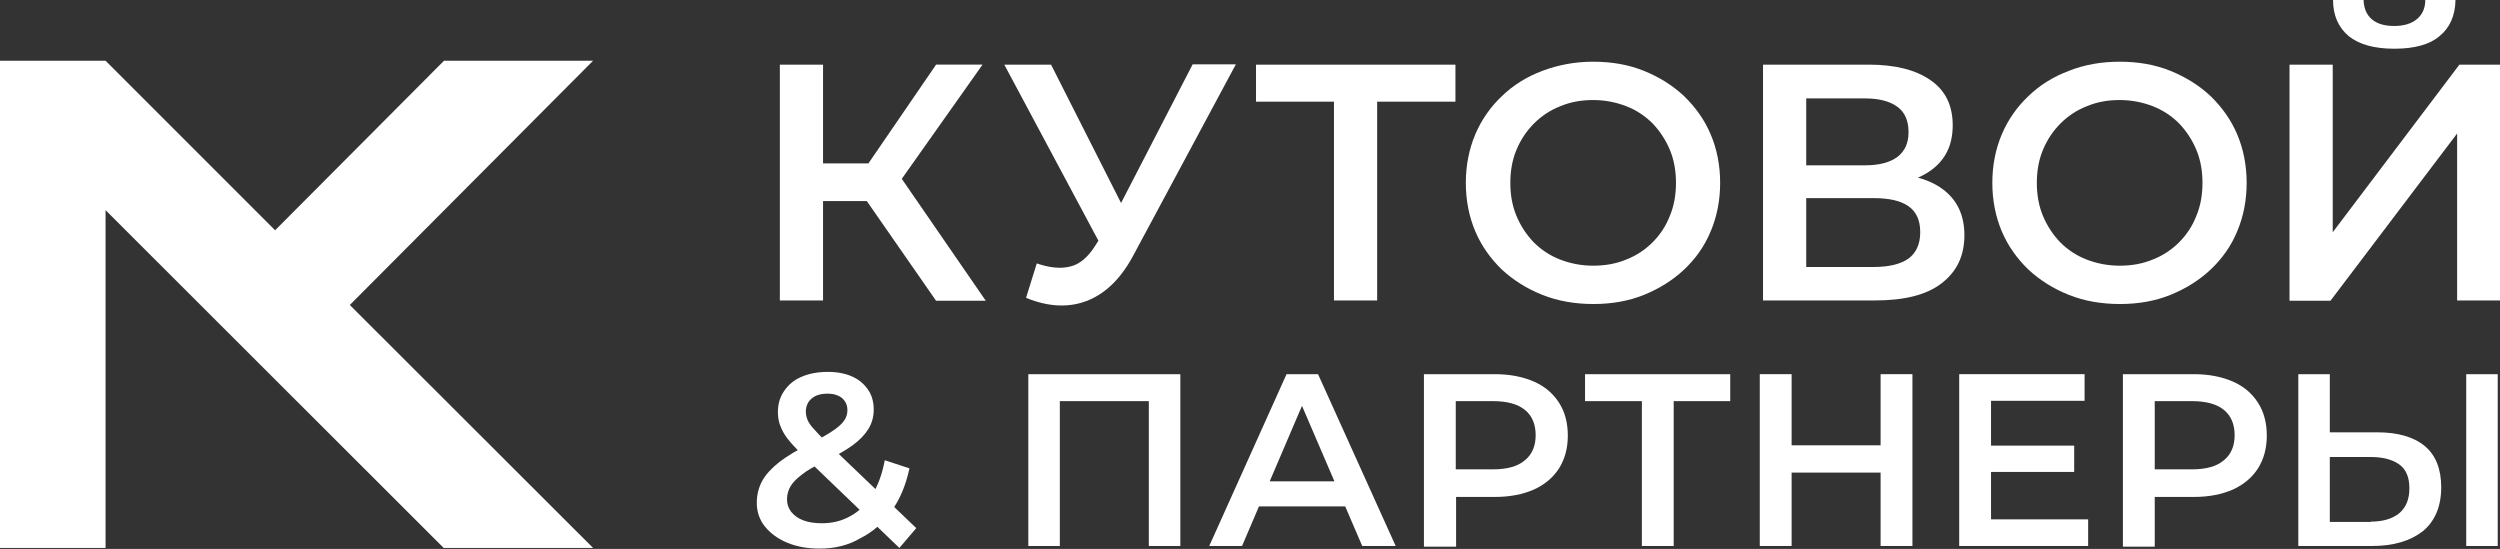
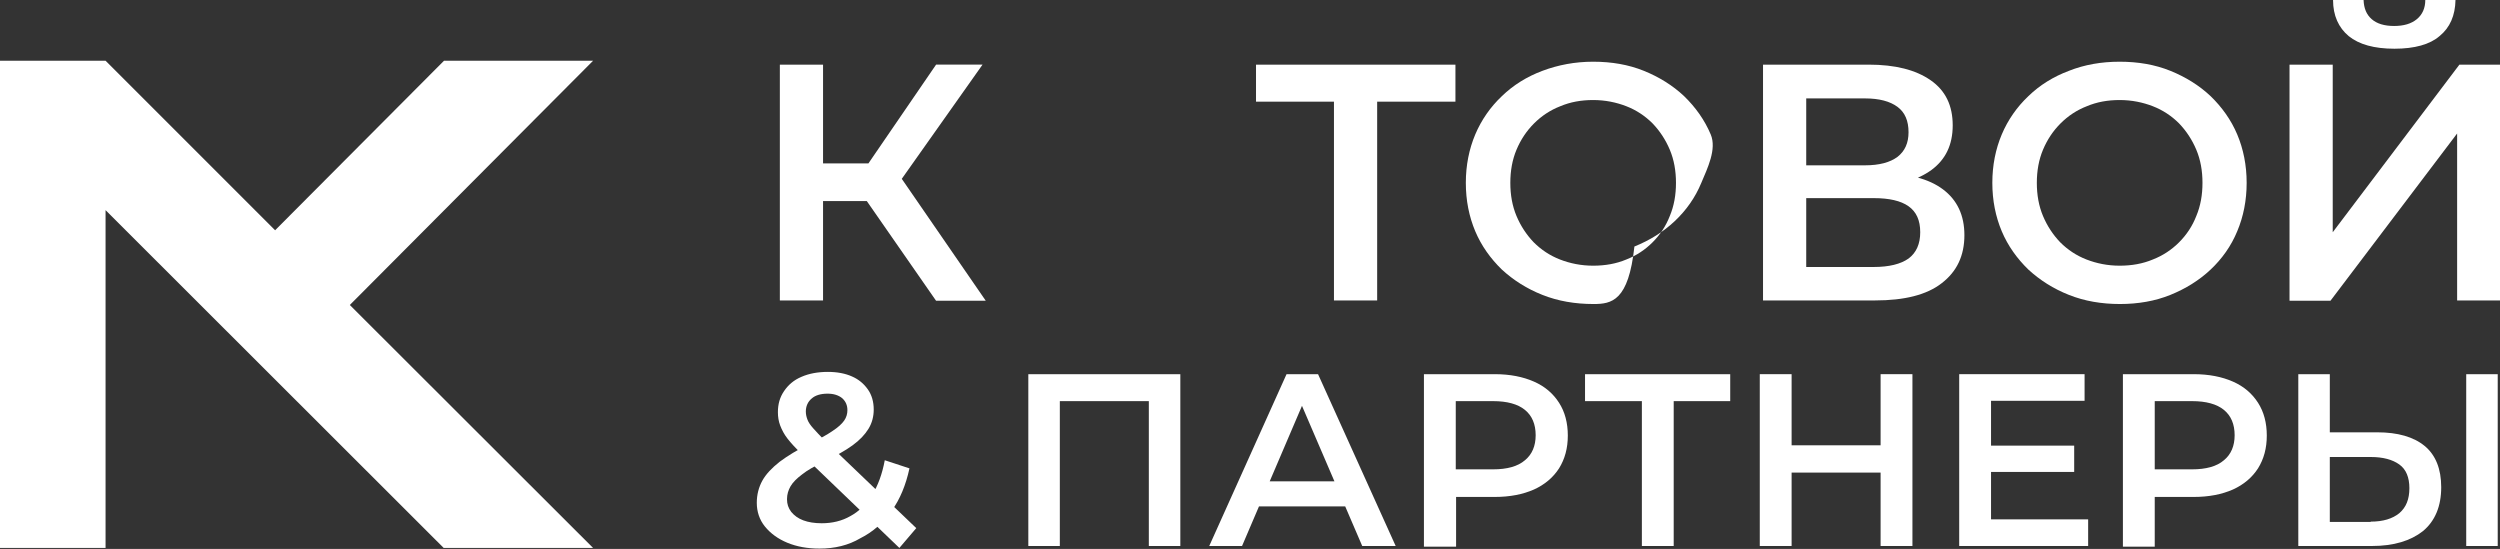
<svg xmlns="http://www.w3.org/2000/svg" x="0px" y="0px" viewBox="0 0 769.7 169" style="enable-background:new 0 0 769.7 169;" xml:space="preserve">
  <rect x="0" y="0" width="769.7" height="169" fill="#333333" stroke="none" />
  <style type="text/css"> .st0{fill:#114142;} .st1{fill:#FFFFFF;} .st2{fill:#33AF55;} </style>
  <g id="Layer_1">
    <g>
      <g>
        <path class="st1" d="M240.1,92.6V19.9h13.3v72.6H240.1z M249.4,61.9V50.3h24.5v11.6H249.4z M275.7,57.8l-12.3-1.7l24.8-36.2h14.3 L275.7,57.8z M288.2,92.6l-24.6-35.4l10.9-6.7l29,42.1H288.2z" />
-         <path class="st1" d="M341.6,80.5l-32.4-60.6h14.4L349,70.1L341.6,80.5z M319.2,81.1c3.8,1.3,7.2,1.7,10.1,1 c2.9-0.6,5.5-2.7,7.8-6.3l3.5-5.5l1.3-1.5l25.3-49h13.3L349,78.5c-2.6,4.9-5.6,8.6-9.1,11.2c-3.5,2.6-7.3,4-11.4,4.3 c-4,0.3-8.2-0.5-12.6-2.3L319.2,81.1z" />
        <path class="st1" d="M410.7,92.6V28l3.2,3.3h-27.2V19.9h61.4v11.4h-27.2l3.1-3.3v64.5H410.7z" />
-         <path class="st1" d="M490.6,93.6c-5.7,0-10.9-0.9-15.7-2.8c-4.8-1.9-8.9-4.5-12.5-7.8c-3.5-3.4-6.3-7.3-8.2-11.8 c-1.9-4.5-2.9-9.5-2.9-14.9s1-10.4,2.9-14.9c1.9-4.5,4.7-8.5,8.2-11.8c3.5-3.4,7.7-6,12.5-7.8s10-2.8,15.6-2.8 c5.7,0,10.9,0.9,15.6,2.8c4.7,1.9,8.9,4.5,12.4,7.8c3.5,3.4,6.3,7.3,8.2,11.8c1.9,4.5,2.9,9.5,2.9,14.9s-1,10.4-2.9,14.9 c-1.9,4.6-4.7,8.5-8.2,11.8s-7.7,5.9-12.4,7.8C501.4,92.7,496.2,93.6,490.6,93.6z M490.5,81.8c3.7,0,7.1-0.6,10.2-1.9 c3.1-1.2,5.8-3,8.1-5.3c2.3-2.3,4.1-5,5.3-8.1c1.3-3.1,1.9-6.5,1.9-10.2s-0.6-7.1-1.9-10.2c-1.3-3.1-3.1-5.8-5.3-8.1 c-2.3-2.3-5-4.1-8.1-5.3c-3.1-1.2-6.5-1.9-10.2-1.9c-3.7,0-7,0.6-10.1,1.9c-3.1,1.2-5.8,3-8.1,5.3c-2.3,2.3-4.1,5-5.4,8.1 c-1.3,3.1-1.9,6.5-1.9,10.2c0,3.7,0.6,7.1,1.9,10.2c1.3,3.1,3.1,5.8,5.3,8.1c2.3,2.3,5,4.1,8.1,5.3 C483.4,81.1,486.8,81.8,490.5,81.8z" />
+         <path class="st1" d="M490.6,93.6c-5.7,0-10.9-0.9-15.7-2.8c-4.8-1.9-8.9-4.5-12.5-7.8c-3.5-3.4-6.3-7.3-8.2-11.8 c-1.9-4.5-2.9-9.5-2.9-14.9s1-10.4,2.9-14.9c1.9-4.5,4.7-8.5,8.2-11.8c3.5-3.4,7.7-6,12.5-7.8s10-2.8,15.6-2.8 c5.7,0,10.9,0.9,15.6,2.8c4.7,1.9,8.9,4.5,12.4,7.8c3.5,3.4,6.3,7.3,8.2,11.8s-1,10.4-2.9,14.9 c-1.9,4.6-4.7,8.5-8.2,11.8s-7.7,5.9-12.4,7.8C501.4,92.7,496.2,93.6,490.6,93.6z M490.5,81.8c3.7,0,7.1-0.6,10.2-1.9 c3.1-1.2,5.8-3,8.1-5.3c2.3-2.3,4.1-5,5.3-8.1c1.3-3.1,1.9-6.5,1.9-10.2s-0.6-7.1-1.9-10.2c-1.3-3.1-3.1-5.8-5.3-8.1 c-2.3-2.3-5-4.1-8.1-5.3c-3.1-1.2-6.5-1.9-10.2-1.9c-3.7,0-7,0.6-10.1,1.9c-3.1,1.2-5.8,3-8.1,5.3c-2.3,2.3-4.1,5-5.4,8.1 c-1.3,3.1-1.9,6.5-1.9,10.2c0,3.7,0.6,7.1,1.9,10.2c1.3,3.1,3.1,5.8,5.3,8.1c2.3,2.3,5,4.1,8.1,5.3 C483.4,81.1,486.8,81.8,490.5,81.8z" />
        <path class="st1" d="M542.8,92.6V19.9h32.5c8.2,0,14.5,1.6,19.1,4.8c4.6,3.2,6.8,7.8,6.8,13.9c0,6-2.2,10.5-6.5,13.7 c-4.4,3.2-10.1,4.8-17.2,4.8l1.9-3.7c8.1,0,14.4,1.6,18.8,4.9c4.4,3.3,6.6,8,6.6,14.1c0,6.3-2.3,11.2-7,14.8 c-4.6,3.6-11.5,5.3-20.5,5.3H542.8z M556.1,50.9h18.1c4.4,0,7.7-0.9,10-2.6c2.3-1.8,3.4-4.3,3.4-7.6c0-3.5-1.1-6.1-3.4-7.8 c-2.3-1.7-5.6-2.6-10-2.6h-18.1V50.9z M556.1,82.2h20.8c4.7,0,8.3-0.9,10.7-2.6c2.4-1.8,3.6-4.5,3.6-8.1c0-3.7-1.2-6.3-3.6-8 c-2.4-1.7-6-2.5-10.7-2.5h-20.8V82.2z" />
        <path class="st1" d="M652.7,93.6c-5.7,0-10.9-0.9-15.7-2.8c-4.8-1.9-8.9-4.5-12.5-7.8c-3.5-3.4-6.3-7.3-8.2-11.8 c-1.9-4.5-2.9-9.5-2.9-14.9s1-10.4,2.9-14.9c1.9-4.5,4.7-8.5,8.2-11.8c3.5-3.4,7.7-6,12.5-7.8c4.8-1.9,10-2.8,15.6-2.8 c5.7,0,10.9,0.9,15.6,2.8c4.7,1.9,8.9,4.5,12.4,7.8c3.5,3.4,6.3,7.3,8.2,11.8c1.9,4.5,2.9,9.5,2.9,14.9s-1,10.4-2.9,14.9 c-1.9,4.6-4.7,8.5-8.2,11.8c-3.5,3.3-7.7,5.9-12.4,7.8C663.5,92.7,658.3,93.6,652.7,93.6z M652.6,81.8c3.7,0,7.1-0.6,10.2-1.9 c3.1-1.2,5.8-3,8.1-5.3c2.3-2.3,4.1-5,5.3-8.1c1.3-3.1,1.9-6.5,1.9-10.2s-0.6-7.1-1.9-10.2c-1.3-3.1-3.1-5.8-5.3-8.1 c-2.3-2.3-5-4.1-8.1-5.3c-3.1-1.2-6.5-1.9-10.2-1.9c-3.7,0-7,0.6-10.1,1.9c-3.1,1.2-5.8,3-8.1,5.3c-2.3,2.3-4.1,5-5.4,8.1 c-1.3,3.1-1.9,6.5-1.9,10.2c0,3.7,0.6,7.1,1.9,10.2c1.3,3.1,3.1,5.8,5.3,8.1c2.3,2.3,5,4.1,8.1,5.3 C645.5,81.1,648.9,81.8,652.6,81.8z" />
        <path class="st1" d="M704.9,92.6V19.9h13.3v51.6l39-51.6h12.6v72.6h-13.3V41.1l-39,51.5H704.9z M737.2,15 c-6.2,0-10.9-1.3-14.1-3.9c-3.1-2.6-4.8-6.3-4.8-11.1h9.4c0.1,2.6,0.9,4.5,2.5,5.9c1.6,1.4,3.9,2.1,6.9,2.1c3,0,5.3-0.7,7-2.1 c1.7-1.4,2.6-3.4,2.6-5.9h9.3c-0.1,4.8-1.7,8.5-4.9,11.1C748.1,13.7,743.4,15,737.2,15z" />
        <path class="st1" d="M252.3,168.9c-3.7,0-7-0.6-9.9-1.8c-2.9-1.2-5.2-2.9-6.9-5c-1.7-2.1-2.5-4.6-2.5-7.3c0-2.5,0.6-4.8,1.7-6.8 c1.1-2,2.9-3.9,5.3-5.8c2.4-1.8,5.5-3.7,9.3-5.6c3-1.5,5.3-2.7,7-3.9c1.7-1.1,2.9-2.2,3.6-3.2c0.7-1,1-2.1,1-3.2 c0-1.5-0.5-2.7-1.6-3.7c-1.1-0.9-2.6-1.4-4.5-1.4c-2.1,0-3.8,0.5-4.9,1.5c-1.2,1-1.8,2.4-1.8,4c0,0.9,0.2,1.7,0.5,2.5 c0.3,0.8,0.9,1.7,1.8,2.7c0.9,1,2.1,2.3,3.7,3.9l28,26.8l-5.2,6.1l-30.2-29c-1.7-1.7-3.1-3.2-4.2-4.6c-1.1-1.4-1.8-2.8-2.3-4.1 c-0.5-1.3-0.7-2.7-0.7-4.1c0-2.5,0.6-4.6,1.9-6.5c1.3-1.9,3-3.4,5.4-4.4c2.3-1,5-1.5,8.1-1.5c2.9,0,5.4,0.5,7.4,1.4 c2.1,0.9,3.7,2.3,4.9,4c1.2,1.7,1.8,3.8,1.8,6.2c0,2.1-0.5,4.1-1.6,5.9c-1.1,1.8-2.7,3.5-4.9,5.1c-2.2,1.6-5.2,3.3-9,5.1 c-2.8,1.4-5,2.6-6.6,3.9c-1.6,1.2-2.8,2.4-3.5,3.6c-0.7,1.2-1.1,2.5-1.1,4c0,1.5,0.4,2.7,1.3,3.9c0.9,1.1,2.1,2,3.7,2.6 c1.6,0.6,3.5,0.9,5.7,0.9c3.2,0,6.2-0.7,8.8-2.2c2.6-1.4,4.9-3.6,6.7-6.5c1.8-2.9,3.1-6.4,3.9-10.7l7.6,2.5 c-1.1,5.1-2.9,9.5-5.5,13.1c-2.6,3.7-5.8,6.5-9.6,8.4C261.2,167.9,257,168.9,252.3,168.9z" />
        <path class="st1" d="M316.6,168.1v-52.9h46.8v52.9h-9.7v-47l2.3,2.4h-32l2.3-2.4v47H316.6z" />
        <path class="st1" d="M372.3,168.1l23.8-52.9h9.7l23.9,52.9h-10.3l-20.5-47.7h3.9l-20.4,47.7H372.3z M383.2,155.9l2.6-7.7h28.6 l2.6,7.7H383.2z" />
        <path class="st1" d="M438.4,168.1v-52.9h21.8c4.7,0,8.7,0.8,12.1,2.3c3.4,1.5,5.9,3.7,7.7,6.5c1.8,2.8,2.7,6.2,2.7,10.1 c0,3.9-0.9,7.2-2.7,10.1c-1.8,2.8-4.4,5-7.7,6.5c-3.4,1.5-7.4,2.3-12.1,2.3h-16.3l4.4-4.6v19.9H438.4z M448.2,149.3l-4.4-4.8 h15.9c4.3,0,7.6-0.9,9.8-2.8c2.2-1.8,3.3-4.4,3.3-7.7c0-3.4-1.1-6-3.3-7.8c-2.2-1.8-5.5-2.7-9.8-2.7h-15.9l4.4-4.8V149.3z" />
        <path class="st1" d="M505.5,168.1v-47l2.3,2.4h-19.8v-8.3h44.7v8.3H513l2.3-2.4v47H505.5z" />
        <path class="st1" d="M551.6,168.1h-9.8v-52.9h9.8V168.1z M579.7,145.5h-28.9v-8.4h28.9V145.5z M579,115.2h9.8v52.9H579V115.2z" />
        <path class="st1" d="M613.1,159.9h29.8v8.2h-39.7v-52.9h38.6v8.2h-28.8V159.9z M612.3,137.2h26.3v8.1h-26.3V137.2z" />
        <path class="st1" d="M653.6,168.1v-52.9h21.8c4.7,0,8.7,0.8,12.1,2.3c3.4,1.5,5.9,3.7,7.7,6.5c1.8,2.8,2.7,6.2,2.7,10.1 c0,3.9-0.9,7.2-2.7,10.1c-1.8,2.8-4.4,5-7.7,6.5c-3.4,1.5-7.4,2.3-12.1,2.3H659l4.4-4.6v19.9H653.6z M663.4,149.3l-4.4-4.8h15.9 c4.3,0,7.6-0.9,9.8-2.8c2.2-1.8,3.3-4.4,3.3-7.7c0-3.4-1.1-6-3.3-7.8c-2.2-1.8-5.5-2.7-9.8-2.7H659l4.4-4.8V149.3z" />
        <path class="st1" d="M731.9,133.1c6.3,0,11.2,1.4,14.6,4.2c3.4,2.8,5.1,7.1,5.1,12.7c0,5.9-1.9,10.4-5.6,13.5 c-3.8,3-9,4.6-15.7,4.6h-22.7v-52.9h9.7v17.9H731.9z M729.9,160.6c3.8,0,6.7-0.9,8.8-2.6c2.1-1.8,3.1-4.3,3.1-7.7 c0-3.3-1-5.8-3.1-7.3c-2.1-1.5-5-2.3-8.8-2.3h-12.6v20H729.9z M759.3,168.1v-52.9h9.7v52.9H759.3z" />
      </g>
      <polygon class="st1" points="182.6,168.7 136.6,168.7 32.5,64.7 32.5,168.7 0,168.7 0,18.7 32.5,18.7 84.7,70.9 136.7,18.7 182.6,18.7 107.7,93.9 " />
    </g>
  </g>
  <g id="Layer_2"> </g>
  <g id="Layer_3"> </g>
</svg>